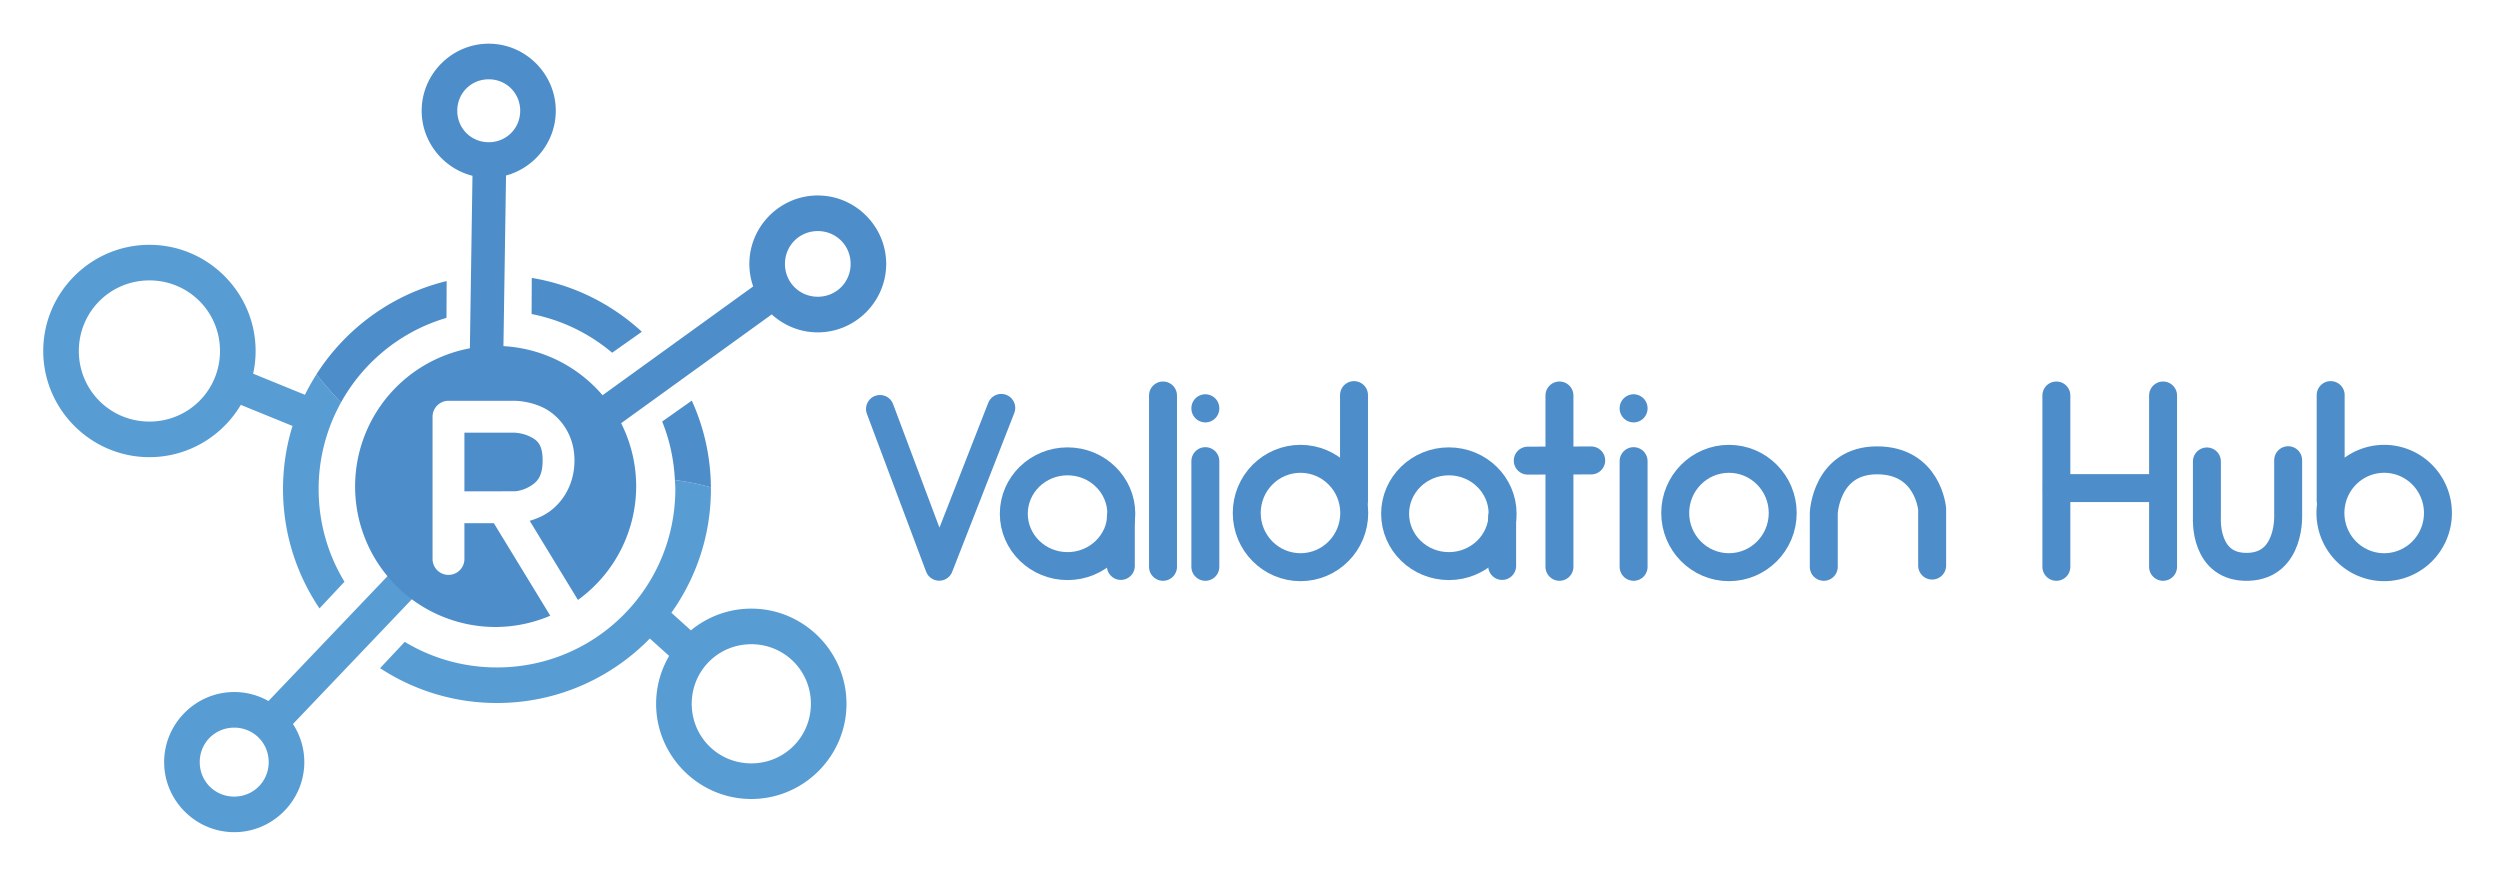
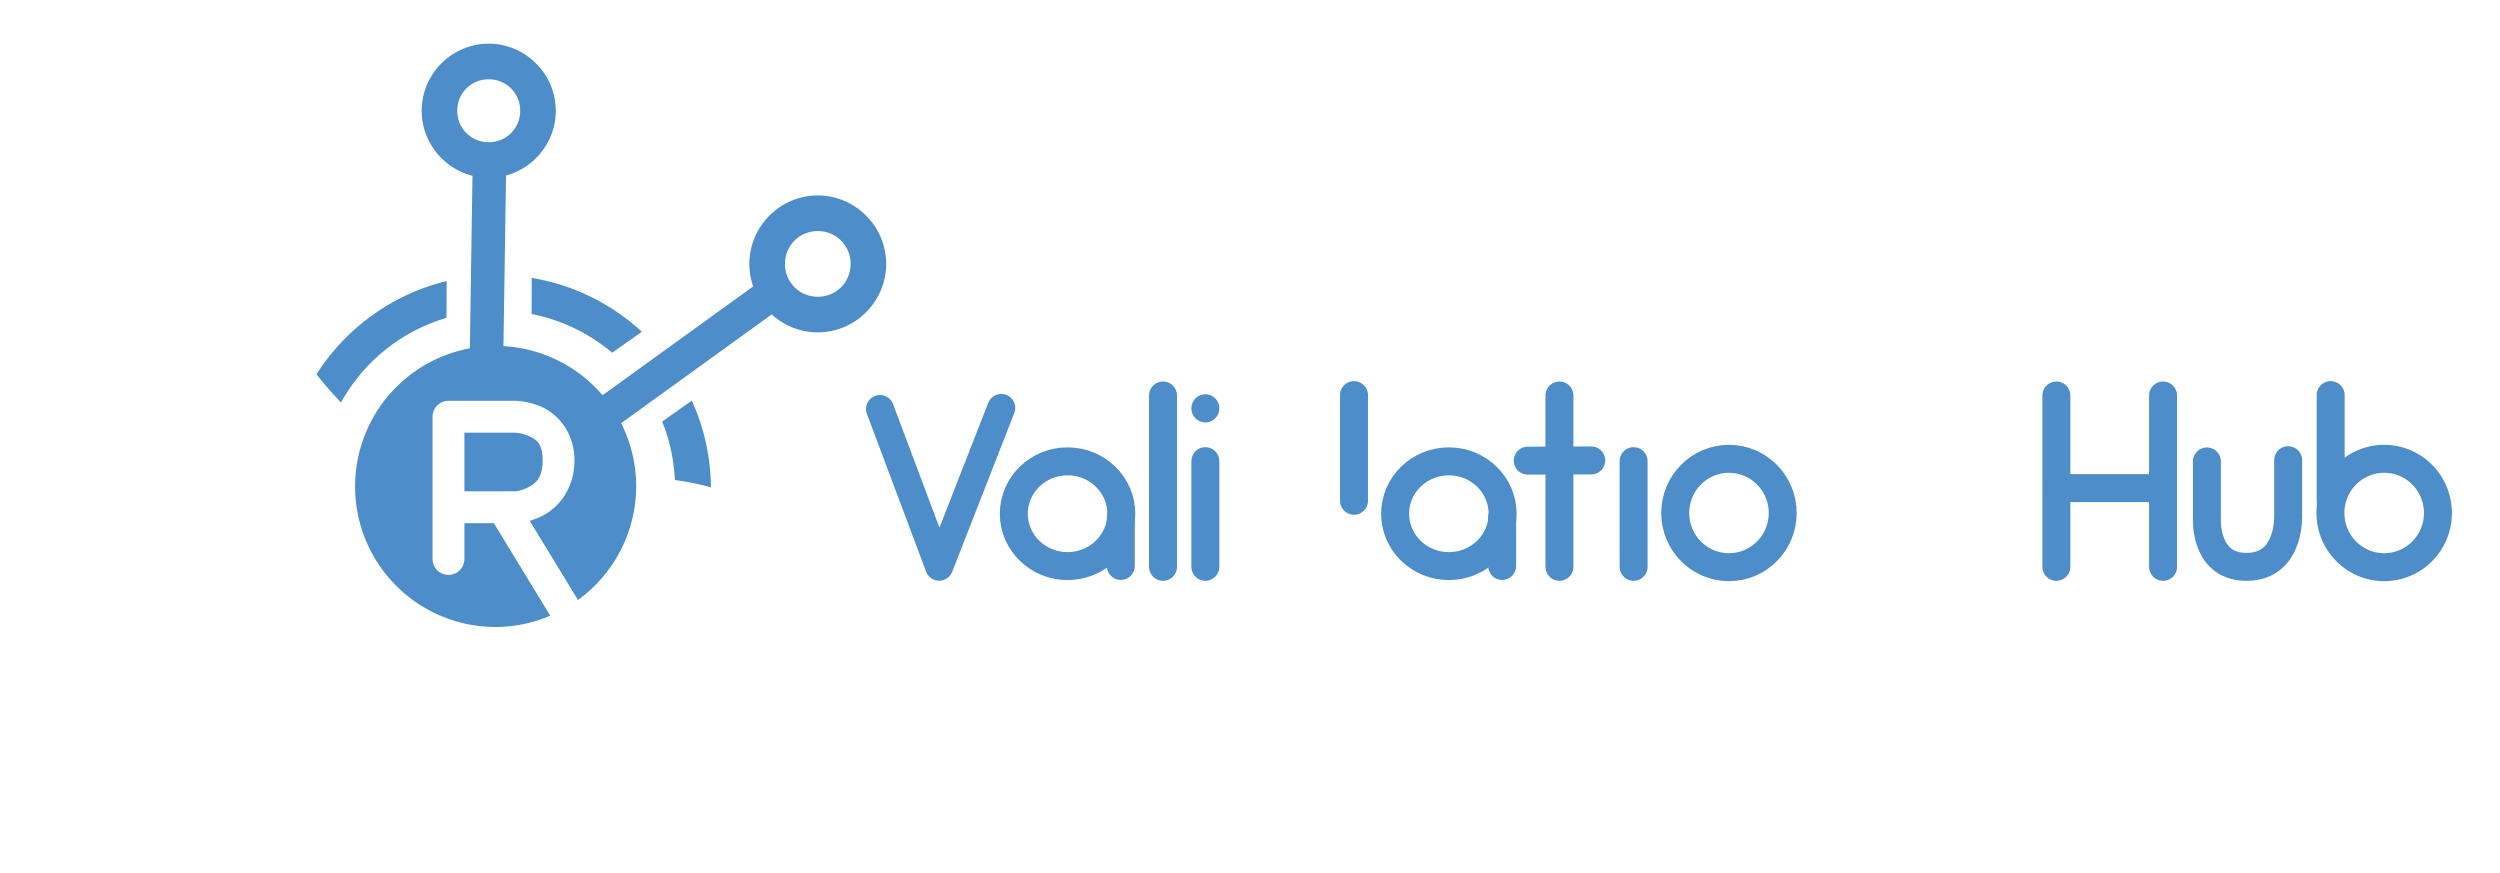
<svg xmlns="http://www.w3.org/2000/svg" version="1.1" width="415" height="145">
  <svg width="415" height="145" viewBox="0 0 109.802 38.365" version="1.1" id="SvgjsSvg1308" xml:space="preserve">
    <defs id="SvgjsDefs1307">
      <rect x="142.402" y="139.973" width="130.916" height="135.099" id="SvgjsRect1306" />
      <clipPath clipPathUnits="userSpaceOnUse" id="SvgjsClipPath1305">
        <g id="SvgjsG1304" style="display:inline" />
      </clipPath>
      <clipPath clipPathUnits="userSpaceOnUse" id="SvgjsClipPath1303">
        <g id="SvgjsG1302" style="display:inline" />
      </clipPath>
    </defs>
    <g id="SvgjsG1301" style="display:inline;opacity:1;fill:none;fill-opacity:1;stroke:#4d8dc9;stroke-opacity:1" transform="matrix(0.491,0,0,0.491,5.551,0.7)">
      <path style="display:inline;opacity:1;fill:none;fill-opacity:1;stroke:#4d8dc9;stroke-width:2.5;stroke-linecap:round;stroke-linejoin:round;stroke-dasharray:none;stroke-opacity:1" d="m 67.411,35.159 5.295,14.11 5.554,-14.207" id="SvgjsPath1300" />
      <ellipse style="opacity:1;fill:none;fill-opacity:1;stroke:#4d8dc9;stroke-width:2.5;stroke-linecap:round;stroke-linejoin:round;stroke-dasharray:none;stroke-opacity:1" id="SvgjsEllipse1299" cx="84.189" cy="44.528" rx="4.808" ry="4.685" />
      <path style="opacity:1;fill:none;fill-opacity:1;stroke:#4d8dc9;stroke-width:2.5;stroke-linecap:round;stroke-linejoin:round;stroke-dasharray:none;stroke-opacity:1" d="m 88.955,44.842 v 4.358" id="SvgjsPath1298" />
      <path style="opacity:1;fill:none;fill-opacity:1;stroke:#4d8dc9;stroke-width:2.5;stroke-linecap:round;stroke-linejoin:round;stroke-dasharray:none;stroke-opacity:1" d="M 92.727,33.951 V 49.278" id="SvgjsPath1297" />
      <path style="opacity:1;fill:none;fill-opacity:1;stroke:#4d8dc9;stroke-width:2.5;stroke-linecap:round;stroke-linejoin:round;stroke-dasharray:none;stroke-opacity:1" d="M 96.515,39.825 V 49.278" id="SvgjsPath1296" />
      <path style="opacity:1;fill:none;fill-opacity:1;stroke:#4d8dc9;stroke-width:2.5;stroke-linecap:round;stroke-linejoin:round;stroke-dasharray:none;stroke-opacity:1" d="m 96.515,35.109 v -0.016" id="SvgjsPath1295" />
-       <ellipse style="opacity:1;fill:none;fill-opacity:1;stroke:#4d8dc9;stroke-width:2.5;stroke-linecap:round;stroke-linejoin:round;stroke-dasharray:none;stroke-opacity:1" id="SvgjsEllipse1294" cx="105.026" cy="44.464" rx="4.808" ry="4.847" />
      <path style="opacity:1;fill:none;fill-opacity:1;stroke:#4d8dc9;stroke-width:2.5;stroke-linecap:round;stroke-linejoin:round;stroke-dasharray:none;stroke-opacity:1" d="m 109.813,33.917 v 9.453" id="SvgjsPath1293" />
      <path style="opacity:1;fill:none;fill-opacity:1;stroke:#4d8dc9;stroke-width:2.5;stroke-linecap:round;stroke-linejoin:round;stroke-dasharray:none;stroke-opacity:1" d="M 128.19,33.951 V 49.278" id="SvgjsPath1292" />
      <path style="opacity:1;fill:none;fill-opacity:1;stroke:#4d8dc9;stroke-width:2.5;stroke-linecap:round;stroke-linejoin:round;stroke-dasharray:none;stroke-opacity:1" d="M 134.823,39.825 V 49.278" id="SvgjsPath1291" />
-       <path style="opacity:1;fill:none;fill-opacity:1;stroke:#4d8dc9;stroke-width:2.5;stroke-linecap:round;stroke-linejoin:round;stroke-dasharray:none;stroke-opacity:1" d="m 134.823,35.109 v -0.016" id="SvgjsPath1290" />
      <ellipse style="opacity:1;fill:none;fill-opacity:1;stroke:#4d8dc9;stroke-width:2.5;stroke-linecap:round;stroke-linejoin:round;stroke-dasharray:none;stroke-opacity:1" id="SvgjsEllipse1289" cx="143.354" cy="44.464" rx="4.808" ry="4.847" />
      <ellipse style="opacity:1;fill:none;fill-opacity:1;stroke:#4d8dc9;stroke-width:2.5;stroke-linecap:round;stroke-linejoin:round;stroke-dasharray:none;stroke-opacity:1" id="SvgjsEllipse1288" cx="118.298" cy="44.528" rx="4.808" ry="4.685" />
      <path style="opacity:1;fill:none;fill-opacity:1;stroke:#4d8dc9;stroke-width:2.5;stroke-linecap:round;stroke-linejoin:round;stroke-dasharray:none;stroke-opacity:1" d="m 123.064,44.842 v 4.358" id="SvgjsPath1287" />
      <path style="opacity:1;fill:none;fill-opacity:1;stroke:#4d8dc9;stroke-width:2.5;stroke-linecap:round;stroke-linejoin:round;stroke-dasharray:none;stroke-opacity:1" d="m 125.356,39.78 5.676,-0.019" id="SvgjsPath1286" />
      <path id="SvgjsPath1285" style="opacity:1;fill:none;fill-opacity:1;stroke:#4d8dc9;stroke-width:2.5;stroke-linecap:round;stroke-linejoin:round;stroke-dasharray:none;stroke-opacity:1" d="m -197.178,33.917 v 9.453 z m -4.787,5.7 a 4.808,4.847 0 0 1 4.808,4.847 4.808,4.847 0 0 1 -4.808,4.847 4.808,4.847 0 0 1 -4.809,-4.847 4.808,4.847 0 0 1 4.809,-4.847 z" transform="scale(-1,1)" />
      <path style="opacity:1;fill:none;fill-opacity:1;stroke:#4d8dc9;stroke-width:2.5;stroke-linecap:round;stroke-linejoin:round;stroke-dasharray:none;stroke-opacity:1" d="M 172.641,33.951 V 49.278" id="SvgjsPath1284" />
      <path style="opacity:1;fill:none;fill-opacity:1;stroke:#4d8dc9;stroke-width:2.5;stroke-linecap:round;stroke-linejoin:round;stroke-dasharray:none;stroke-opacity:1" d="M 182.186,33.951 V 49.278" id="SvgjsPath1283" />
-       <path style="opacity:1;fill:none;fill-opacity:1;stroke:#4d8dc9;stroke-width:2.5;stroke-linecap:round;stroke-linejoin:round;stroke-dasharray:none;stroke-opacity:1" d="m 151.835,49.278 v -4.813 c 0,0 0.204,-4.712 4.77,-4.712 4.566,0 4.924,4.344 4.924,4.344 v 5.07" id="SvgjsPath1282" />
      <path style="opacity:1;fill:none;fill-opacity:1;stroke:#4d8dc9;stroke-width:2.5;stroke-linecap:round;stroke-linejoin:round;stroke-dasharray:none;stroke-opacity:1" d="m 193.376,39.741 v 4.813 c 0,0 0.269,4.608 -3.578,4.725 -3.966,0.12 -3.691,-4.357 -3.691,-4.357 v -5.07" id="SvgjsPath1281" />
      <path style="opacity:1;fill:none;fill-opacity:1;stroke:#4d8dc9;stroke-width:2.5;stroke-linecap:round;stroke-linejoin:round;stroke-dasharray:none;stroke-opacity:1" d="m 182.133,42.238 h -9.453" id="SvgjsPath1280" />
    </g>
-     <path id="SvgjsPath1279" clip-path="none" style="display:inline;opacity:1;color:#000000;font-variation-settings:normal;vector-effect:none;fill:#579cd3;fill-opacity:1;stroke-width:0.491;stroke-linecap:butt;stroke-linejoin:miter;stroke-miterlimit:4;stroke-dasharray:none;stroke-dashoffset:0;stroke-opacity:1;-inkscape-stroke:none;stop-color:#000000;stop-opacity:1" d="m 6.562,10.753 c -2.566,0 -4.663,2.096 -4.663,4.662 0,2.566 2.097,4.664 4.663,4.664 1.703,0 3.2,-0.924 4.014,-2.297 l 2.271,0.926 c -0.271,0.876 -0.417,1.807 -0.417,2.771 0,1.939 0.591,3.744 1.602,5.242 l 1.097,-1.17 c -0.721,-1.186 -1.135,-2.579 -1.135,-4.072 0,-1.381 0.359,-2.675 0.982,-3.8 -0.371,-0.392 -0.732,-0.801 -1.075,-1.241 -0.185,0.29 -0.355,0.591 -0.508,0.902 l -2.275,-0.928 c 0.071,-0.321 0.108,-0.655 0.108,-0.997 0,-2.566 -2.097,-4.662 -4.663,-4.662 z m 0,1.563 c 1.721,0 3.1,1.378 3.1,3.1 0,1.721 -1.379,3.1 -3.1,3.1 -1.721,0 -3.1,-1.379 -3.1,-3.1 0,-1.721 1.379,-3.1 3.1,-3.1 z m 23.08,8.769 c 0.006,0.132 0.019,0.262 0.019,0.395 0,4.336 -3.498,7.835 -7.834,7.835 -1.484,0 -2.869,-0.41 -4.05,-1.123 l -1.084,1.155 c 1.477,0.967 3.241,1.53 5.134,1.53 2.628,0 5.007,-1.086 6.714,-2.832 l 0.848,0.764 c -0.363,0.619 -0.572,1.338 -0.572,2.104 0,2.3 1.88,4.18 4.18,4.18 2.3,0 4.181,-1.88 4.181,-4.18 0,-2.3 -1.881,-4.181 -4.181,-4.181 -1.005,0 -1.929,0.359 -2.652,0.955 l -0.858,-0.774 c 1.093,-1.535 1.737,-3.41 1.737,-5.433 0,-0.025 -0.002,-0.051 -0.002,-0.076 -0.497,-0.135 -1.017,-0.248 -1.581,-0.319 z m -12.329,3.913 -5.523,5.793 c -0.446,-0.252 -0.958,-0.396 -1.503,-0.396 -1.691,0 -3.078,1.387 -3.078,3.078 0,1.691 1.387,3.077 3.078,3.077 1.691,0 3.078,-1.387 3.078,-3.077 0,-0.615 -0.184,-1.191 -0.499,-1.673 L 18.375,26.02 a 5.878,5.796 0 0 1 -1.063,-1.022 z m 15.685,3.297 c 1.455,0 2.617,1.163 2.617,2.617 0,1.455 -1.163,2.617 -2.617,2.617 -1.455,0 -2.617,-1.162 -2.617,-2.617 0,-1.455 1.162,-2.617 2.617,-2.617 z M 10.286,31.959 c 0.846,0 1.515,0.669 1.515,1.514 0,0.846 -0.669,1.514 -1.515,1.514 -0.846,0 -1.514,-0.668 -1.514,-1.514 0,-0.846 0.669,-1.514 1.514,-1.514 z" />
    <path id="SvgjsPath1278" clip-path="none" style="display:inline;opacity:1;fill:#4d8dc9;fill-opacity:1;stroke:#4d8dc9;stroke-width:0;stroke-linecap:round;stroke-linejoin:round;stroke-dasharray:none;stroke-opacity:1" d="M 42.617 29.457 A 12.571 12.571 0 0 0 30.045 42.028 A 12.571 12.571 0 0 0 42.617 54.6 A 12.571 12.571 0 0 0 47.503 53.589 L 42.455 45.314 L 39.823 45.317 L 39.823 48.515 A 1.425 1.425 0 0 1 38.397 49.939 A 1.425 1.425 0 0 1 36.973 48.515 L 36.973 35.792 A 1.425 1.425 0 0 1 38.397 34.365 L 44.192 34.365 C 44.192 34.365 44.212 34.364 44.25 34.364 C 44.516 34.364 45.658 34.4 46.84 34.962 C 48.191 35.603 49.663 37.216 49.668 39.683 C 49.672 42.124 48.339 43.767 47.07 44.508 C 46.575 44.797 46.081 44.981 45.663 45.1 L 49.98 52.18 A 12.571 12.571 0 0 0 55.188 42.028 A 12.571 12.571 0 0 0 42.617 29.457 z M 39.823 37.215 L 39.823 42.465 L 44.381 42.46 C 44.393 42.459 45.014 42.41 45.635 42.047 C 46.262 41.681 46.822 41.223 46.819 39.689 C 46.816 38.182 46.277 37.848 45.617 37.535 C 44.958 37.222 44.245 37.215 44.245 37.215 A 1.425 1.425 0 0 1 44.219 37.215 L 39.823 37.215 z " transform="matrix(0.491,0,0,0.491,0.844,0.73)" />
    <path id="SvgjsPath1277" clip-path="none" style="display:inline;opacity:1;color:#000000;font-variation-settings:normal;vector-effect:none;fill:#4d8dc9;fill-opacity:1;stroke-width:0.491;stroke-linecap:butt;stroke-linejoin:miter;stroke-miterlimit:4;stroke-dasharray:none;stroke-dashoffset:0;stroke-opacity:1;-inkscape-stroke:none;stop-color:#000000;stop-opacity:1" d="m 21.465,1.919 c -1.617,0 -2.945,1.328 -2.945,2.945 0,1.372 0.955,2.535 2.231,2.857 l -0.121,8.021 a 5.878,5.796 0 0 1 1.273,-0.149 5.878,5.796 0 0 1 0.202,0.005 L 22.225,7.709 c 1.253,-0.338 2.185,-1.489 2.185,-2.844 0,-1.617 -1.328,-2.946 -2.945,-2.946 z m 0,1.564 c 0.773,0 1.382,0.609 1.382,1.381 0,0.773 -0.609,1.383 -1.382,1.383 -0.773,0 -1.382,-0.61 -1.382,-1.383 0,-0.773 0.61,-1.381 1.382,-1.381 z m 14.453,5.102 c -1.651,0 -3.006,1.355 -3.006,3.006 0,0.346 0.059,0.679 0.168,0.989 l -6.818,4.925 a 5.878,5.796 0 0 1 0.85,1.204 l 6.783,-4.9 c 0.535,0.489 1.246,0.789 2.023,0.789 1.651,0 3.004,-1.355 3.004,-3.006 0,-1.651 -1.354,-3.006 -3.004,-3.006 z m 0,1.564 c 0.806,0 1.442,0.636 1.442,1.442 0,0.806 -0.636,1.442 -1.442,1.442 -0.806,0 -1.442,-0.637 -1.442,-1.442 0,-0.806 0.637,-1.442 1.442,-1.442 z m -12.563,2.059 -0.007,1.585 c 1.332,0.261 2.542,0.858 3.538,1.699 l 1.304,-0.921 c -1.32,-1.216 -2.987,-2.06 -4.834,-2.364 z M 19.617,12.345 c -2.391,0.579 -4.429,2.075 -5.717,4.093 0.343,0.441 0.704,0.849 1.075,1.241 0.987,-1.78 2.643,-3.134 4.635,-3.718 z m 10.767,5.251 -1.301,0.919 c 0.325,0.798 0.514,1.665 0.559,2.57 0.564,0.071 1.084,0.183 1.581,0.319 -0.011,-1.356 -0.309,-2.645 -0.839,-3.808 z" />
  </svg>
  <style>@media (prefers-color-scheme: light) { :root { filter: none; } }
@media (prefers-color-scheme: dark) { :root { filter: none; } }
</style>
</svg>